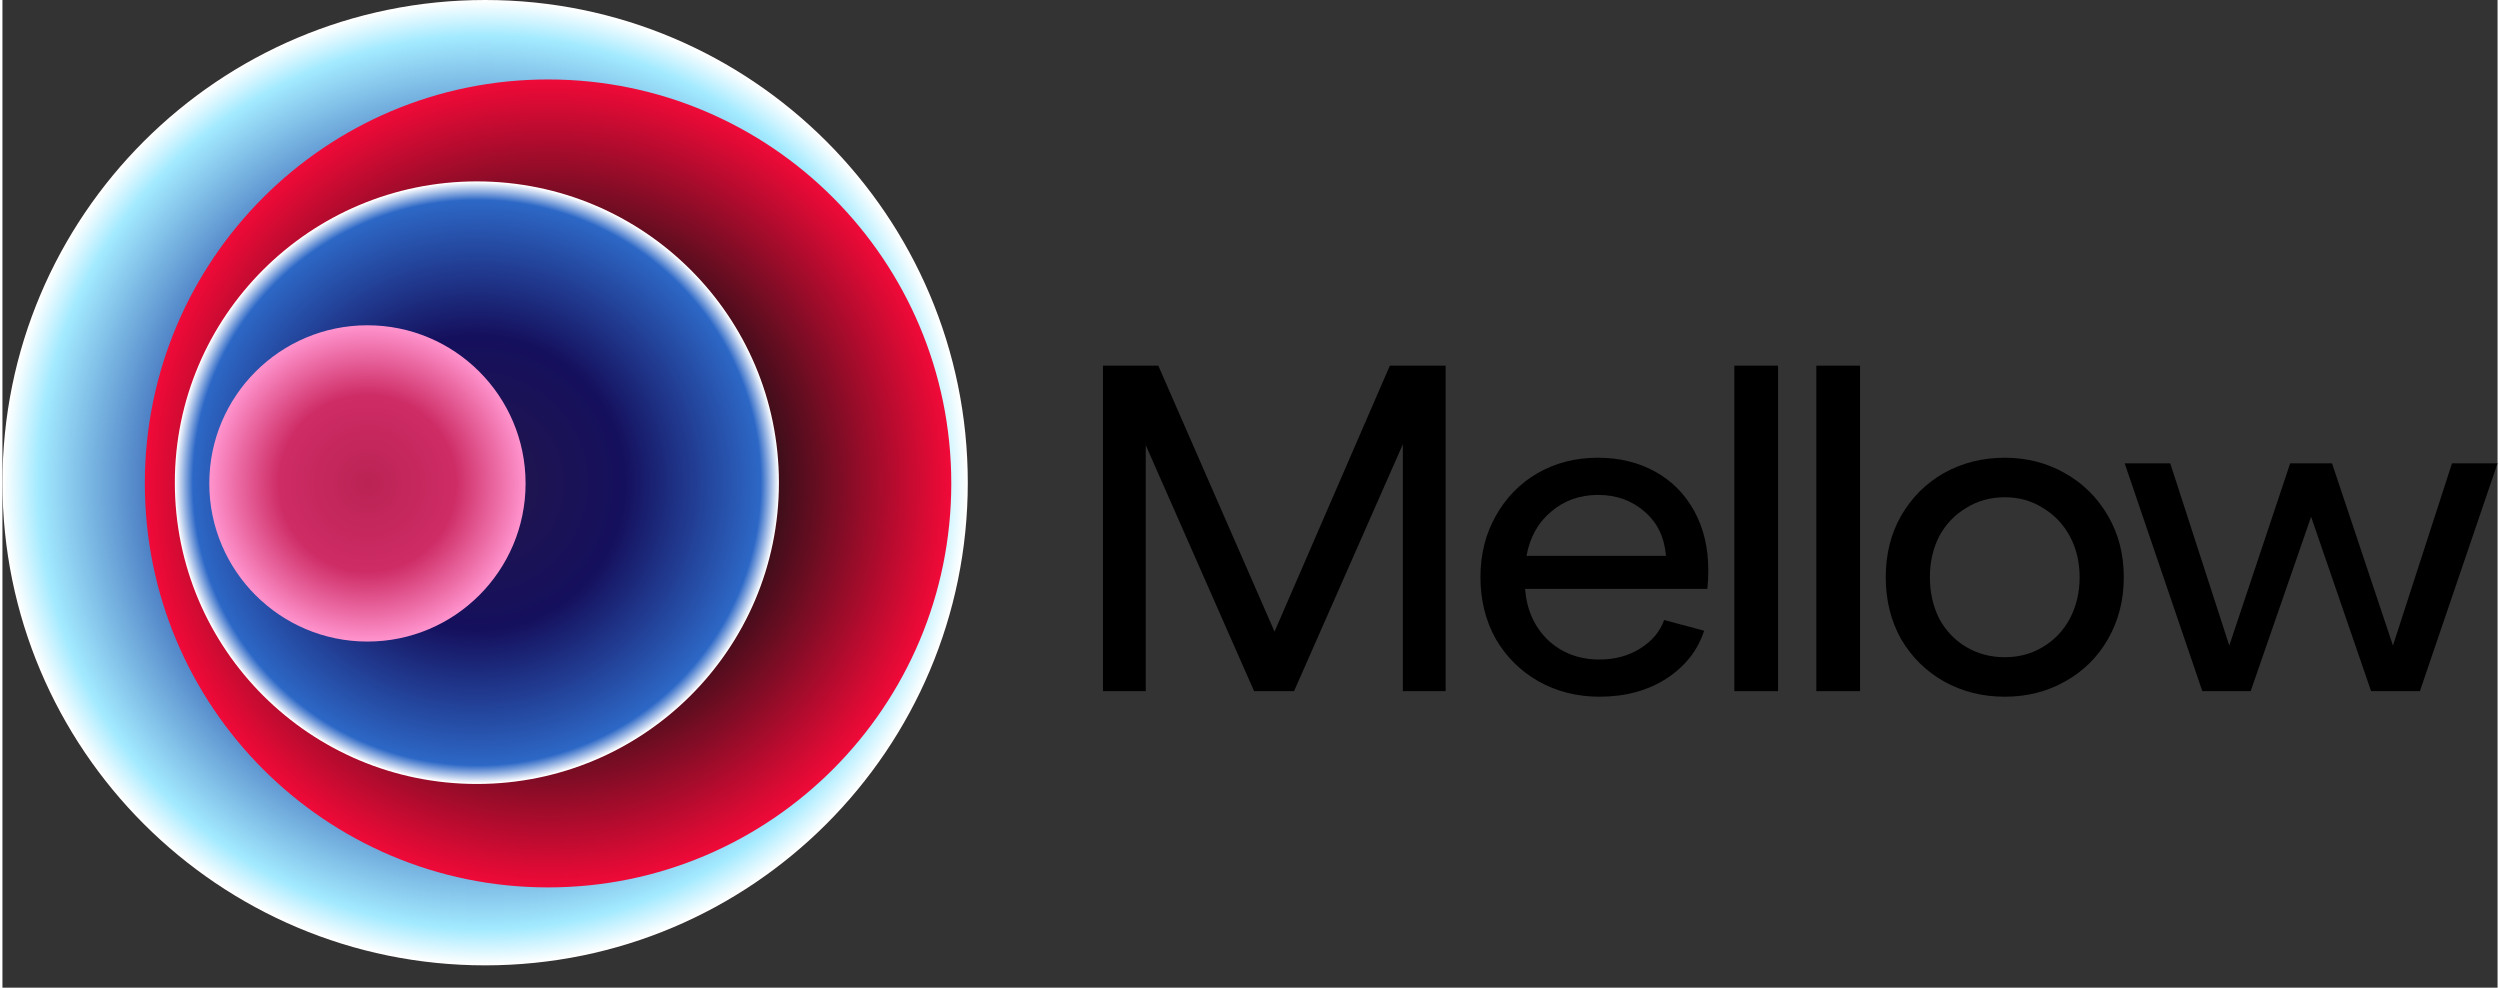
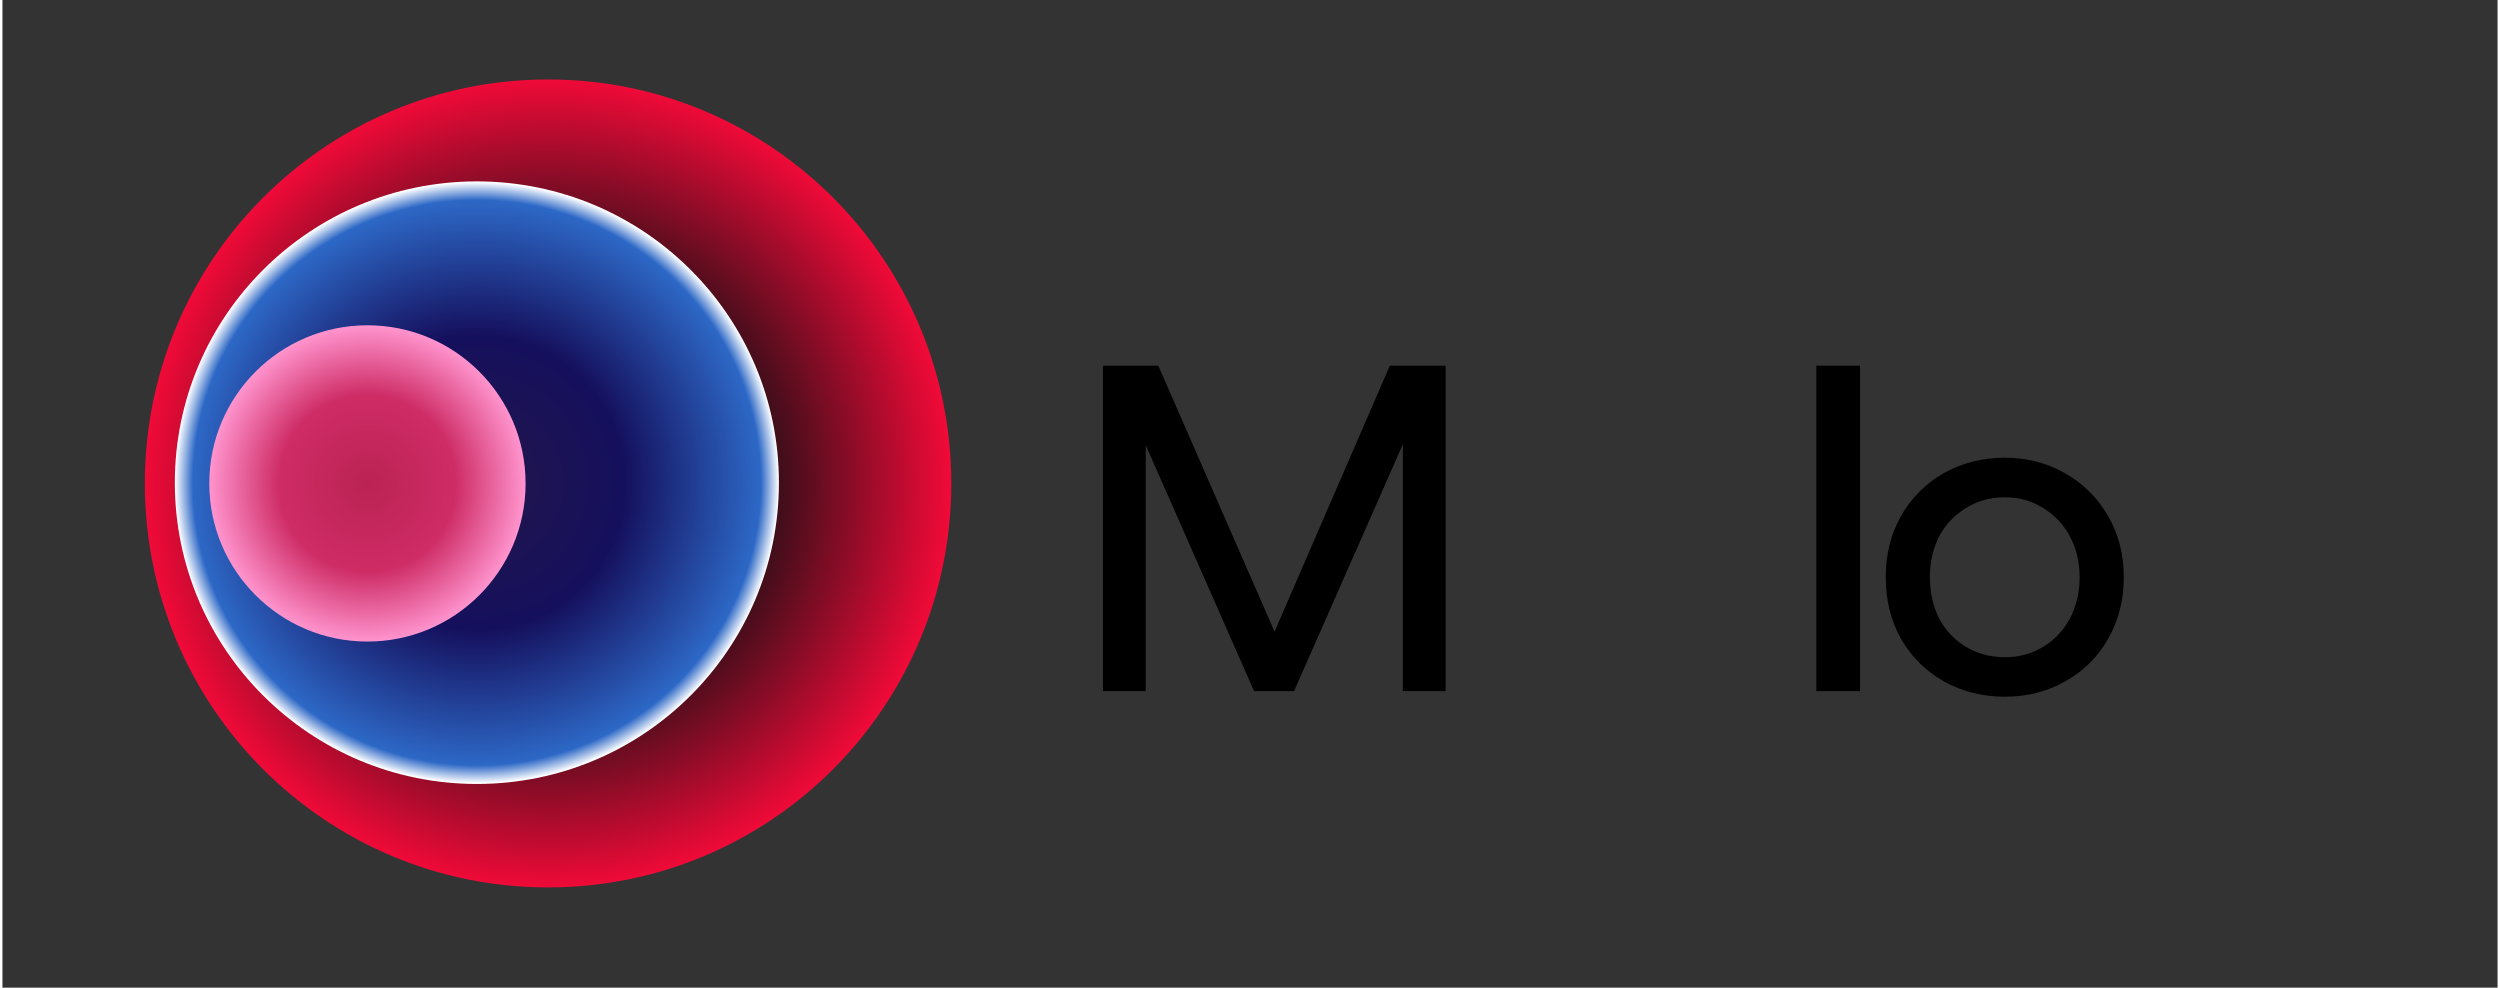
<svg xmlns="http://www.w3.org/2000/svg" width="81" height="32" viewBox="0 0 96 38" fill="none">
  <rect x="0" y="0" width="96" height="38" fill="#333333" stroke="none" />
  <g clip-path="url(#clip0_7_2)">
-     <path d="M18.571 37.142C28.827 37.142 37.142 28.827 37.142 18.571C37.142 8.314 28.827 0 18.571 0C8.314 0 0 8.314 0 18.571C0 28.827 8.314 37.142 18.571 37.142Z" fill="url(#paint0_radial_7_2)" />
    <path d="M20.993 34.143C29.561 34.143 36.507 27.184 36.507 18.6C36.507 10.015 29.561 3.057 20.993 3.057C12.424 3.057 5.479 10.015 5.479 18.6C5.479 27.184 12.424 34.143 20.993 34.143Z" fill="url(#paint1_radial_7_2)" />
    <path d="M18.254 30.163C24.672 30.163 29.875 24.973 29.875 18.571C29.875 12.169 24.672 6.979 18.254 6.979C11.836 6.979 6.633 12.169 6.633 18.571C6.633 24.973 11.836 30.163 18.254 30.163Z" fill="url(#paint2_radial_7_2)" />
    <path d="M14.043 24.684C17.404 24.684 20.128 21.96 20.128 18.6C20.128 15.239 17.404 12.515 14.043 12.515C10.683 12.515 7.959 15.239 7.959 18.6C7.959 21.96 10.683 24.684 14.043 24.684Z" fill="url(#paint3_radial_7_2)" />
-     <path d="M81.653 17.826H83.406L85.678 24.838L88.021 17.826H89.631L91.975 24.838L94.247 17.826H96L93.012 26.591H91.134L88.826 19.883L86.501 26.591H84.64L81.653 17.826Z" fill="black" />
    <path d="M77.04 26.806C76.181 26.806 75.4 26.609 74.696 26.216C74.004 25.822 73.456 25.28 73.05 24.588C72.657 23.884 72.46 23.091 72.46 22.209C72.46 21.326 72.657 20.539 73.05 19.847C73.456 19.144 74.004 18.595 74.696 18.202C75.4 17.808 76.181 17.611 77.04 17.611C77.886 17.611 78.656 17.808 79.347 18.202C80.051 18.595 80.605 19.144 81.011 19.847C81.416 20.539 81.619 21.326 81.619 22.209C81.619 23.091 81.416 23.884 81.011 24.588C80.617 25.28 80.069 25.822 79.365 26.216C78.673 26.609 77.898 26.806 77.04 26.806ZM74.159 22.209C74.159 22.793 74.279 23.324 74.517 23.801C74.768 24.266 75.114 24.63 75.555 24.892C75.996 25.154 76.491 25.286 77.04 25.286C77.588 25.286 78.077 25.154 78.506 24.892C78.948 24.63 79.294 24.266 79.544 23.801C79.794 23.324 79.92 22.793 79.92 22.209C79.92 21.624 79.794 21.1 79.544 20.634C79.294 20.169 78.948 19.806 78.506 19.543C78.077 19.269 77.588 19.132 77.04 19.132C76.491 19.132 75.996 19.269 75.555 19.543C75.114 19.806 74.768 20.169 74.517 20.634C74.279 21.1 74.159 21.624 74.159 22.209Z" fill="black" />
    <path d="M69.79 14.069H71.472V26.592H69.79V14.069Z" fill="black" />
-     <path d="M66.635 14.069H68.316V26.592H66.635V14.069Z" fill="black" />
-     <path d="M61.447 26.806C60.588 26.806 59.807 26.609 59.103 26.216C58.412 25.822 57.863 25.28 57.458 24.588C57.064 23.884 56.867 23.091 56.867 22.209C56.867 21.326 57.064 20.539 57.458 19.847C57.851 19.144 58.388 18.595 59.068 18.202C59.759 17.808 60.528 17.611 61.375 17.611C62.21 17.611 62.949 17.79 63.593 18.148C64.237 18.506 64.738 19.013 65.096 19.669C65.454 20.325 65.633 21.082 65.633 21.94C65.633 22.203 65.621 22.441 65.597 22.656H58.584C58.644 23.455 58.936 24.111 59.461 24.624C59.998 25.125 60.66 25.375 61.447 25.375C62.043 25.375 62.568 25.232 63.021 24.946C63.474 24.66 63.778 24.296 63.933 23.855L65.472 24.266C65.233 25.017 64.75 25.631 64.023 26.109C63.295 26.574 62.437 26.806 61.447 26.806ZM64.005 21.386C63.945 20.67 63.671 20.104 63.182 19.686C62.693 19.257 62.097 19.042 61.393 19.042C60.689 19.042 60.087 19.257 59.586 19.686C59.085 20.104 58.769 20.67 58.638 21.386H64.005Z" fill="black" />
    <path d="M42.343 14.069H44.472L48.944 24.302L53.38 14.069H55.527V26.591H53.881V17.093L49.695 26.591H48.157L43.989 17.128V26.591H42.343V14.069Z" fill="black" />
  </g>
  <defs>
    <radialGradient id="paint0_radial_7_2" cx="0" cy="0" r="1" gradientUnits="userSpaceOnUse" gradientTransform="translate(18.571 18.571) rotate(90) scale(18.571)">
      <stop stop-color="#0E122B" />
      <stop offset="0.253" stop-color="#131D52" />
      <stop offset="0.608" stop-color="#2750AA" />
      <stop offset="0.927" stop-color="#A3EAFF" />
      <stop offset="1" stop-color="white" />
    </radialGradient>
    <radialGradient id="paint1_radial_7_2" cx="0" cy="0" r="1" gradientUnits="userSpaceOnUse" gradientTransform="translate(20.993 18.6) rotate(90) scale(15.543 15.514)">
      <stop stop-color="#F85F97" />
      <stop offset="0.547" stop-color="#330E18" />
      <stop offset="1" stop-color="#F00A38" />
    </radialGradient>
    <radialGradient id="paint2_radial_7_2" cx="0" cy="0" r="1" gradientUnits="userSpaceOnUse" gradientTransform="translate(18.254 18.571) rotate(90) scale(11.592 11.621)">
      <stop stop-color="#23164B" />
      <stop offset="0.49" stop-color="#15105D" />
      <stop offset="0.94" stop-color="#2D68C6" />
      <stop offset="1" stop-color="white" />
    </radialGradient>
    <radialGradient id="paint3_radial_7_2" cx="0" cy="0" r="1" gradientUnits="userSpaceOnUse" gradientTransform="translate(14.043 18.6) rotate(90) scale(6.085)">
      <stop stop-color="#BB2354" />
      <stop offset="0.557" stop-color="#CE2C65" />
      <stop offset="1" stop-color="#FF94CE" />
    </radialGradient>
    <clipPath id="clip0_7_2">
      <rect width="96" height="38" fill="white" />
    </clipPath>
  </defs>
</svg>